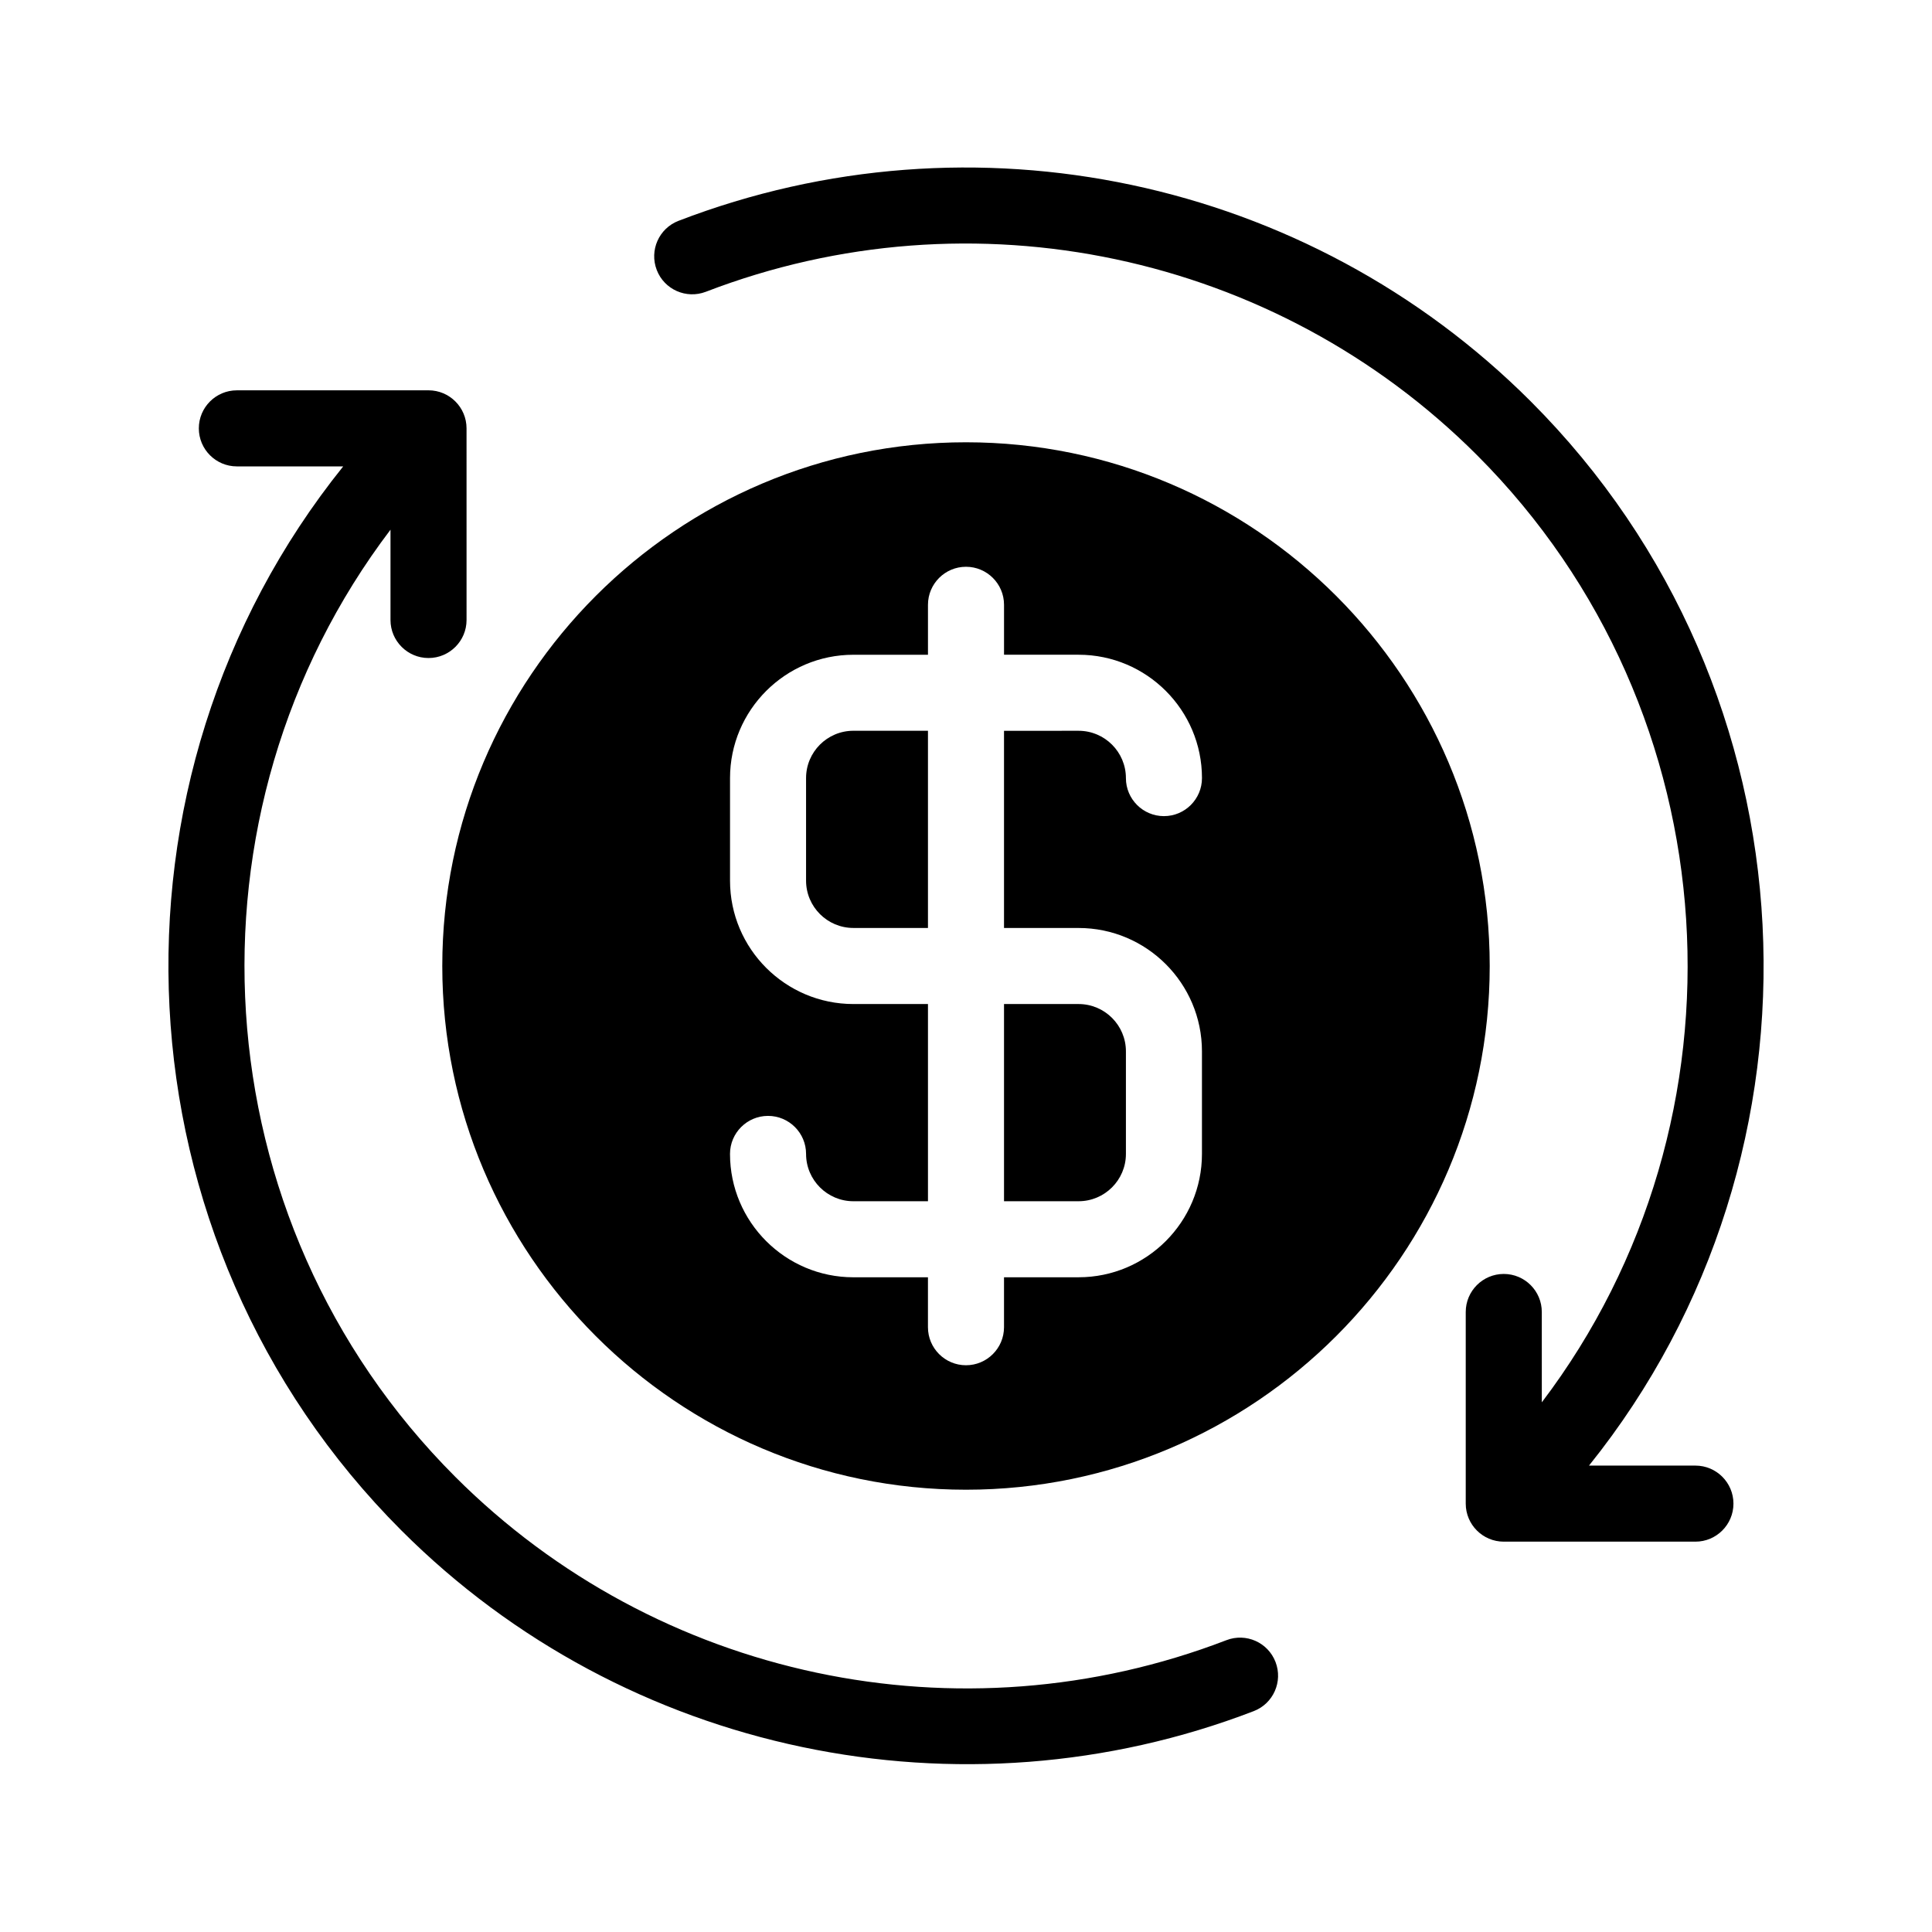
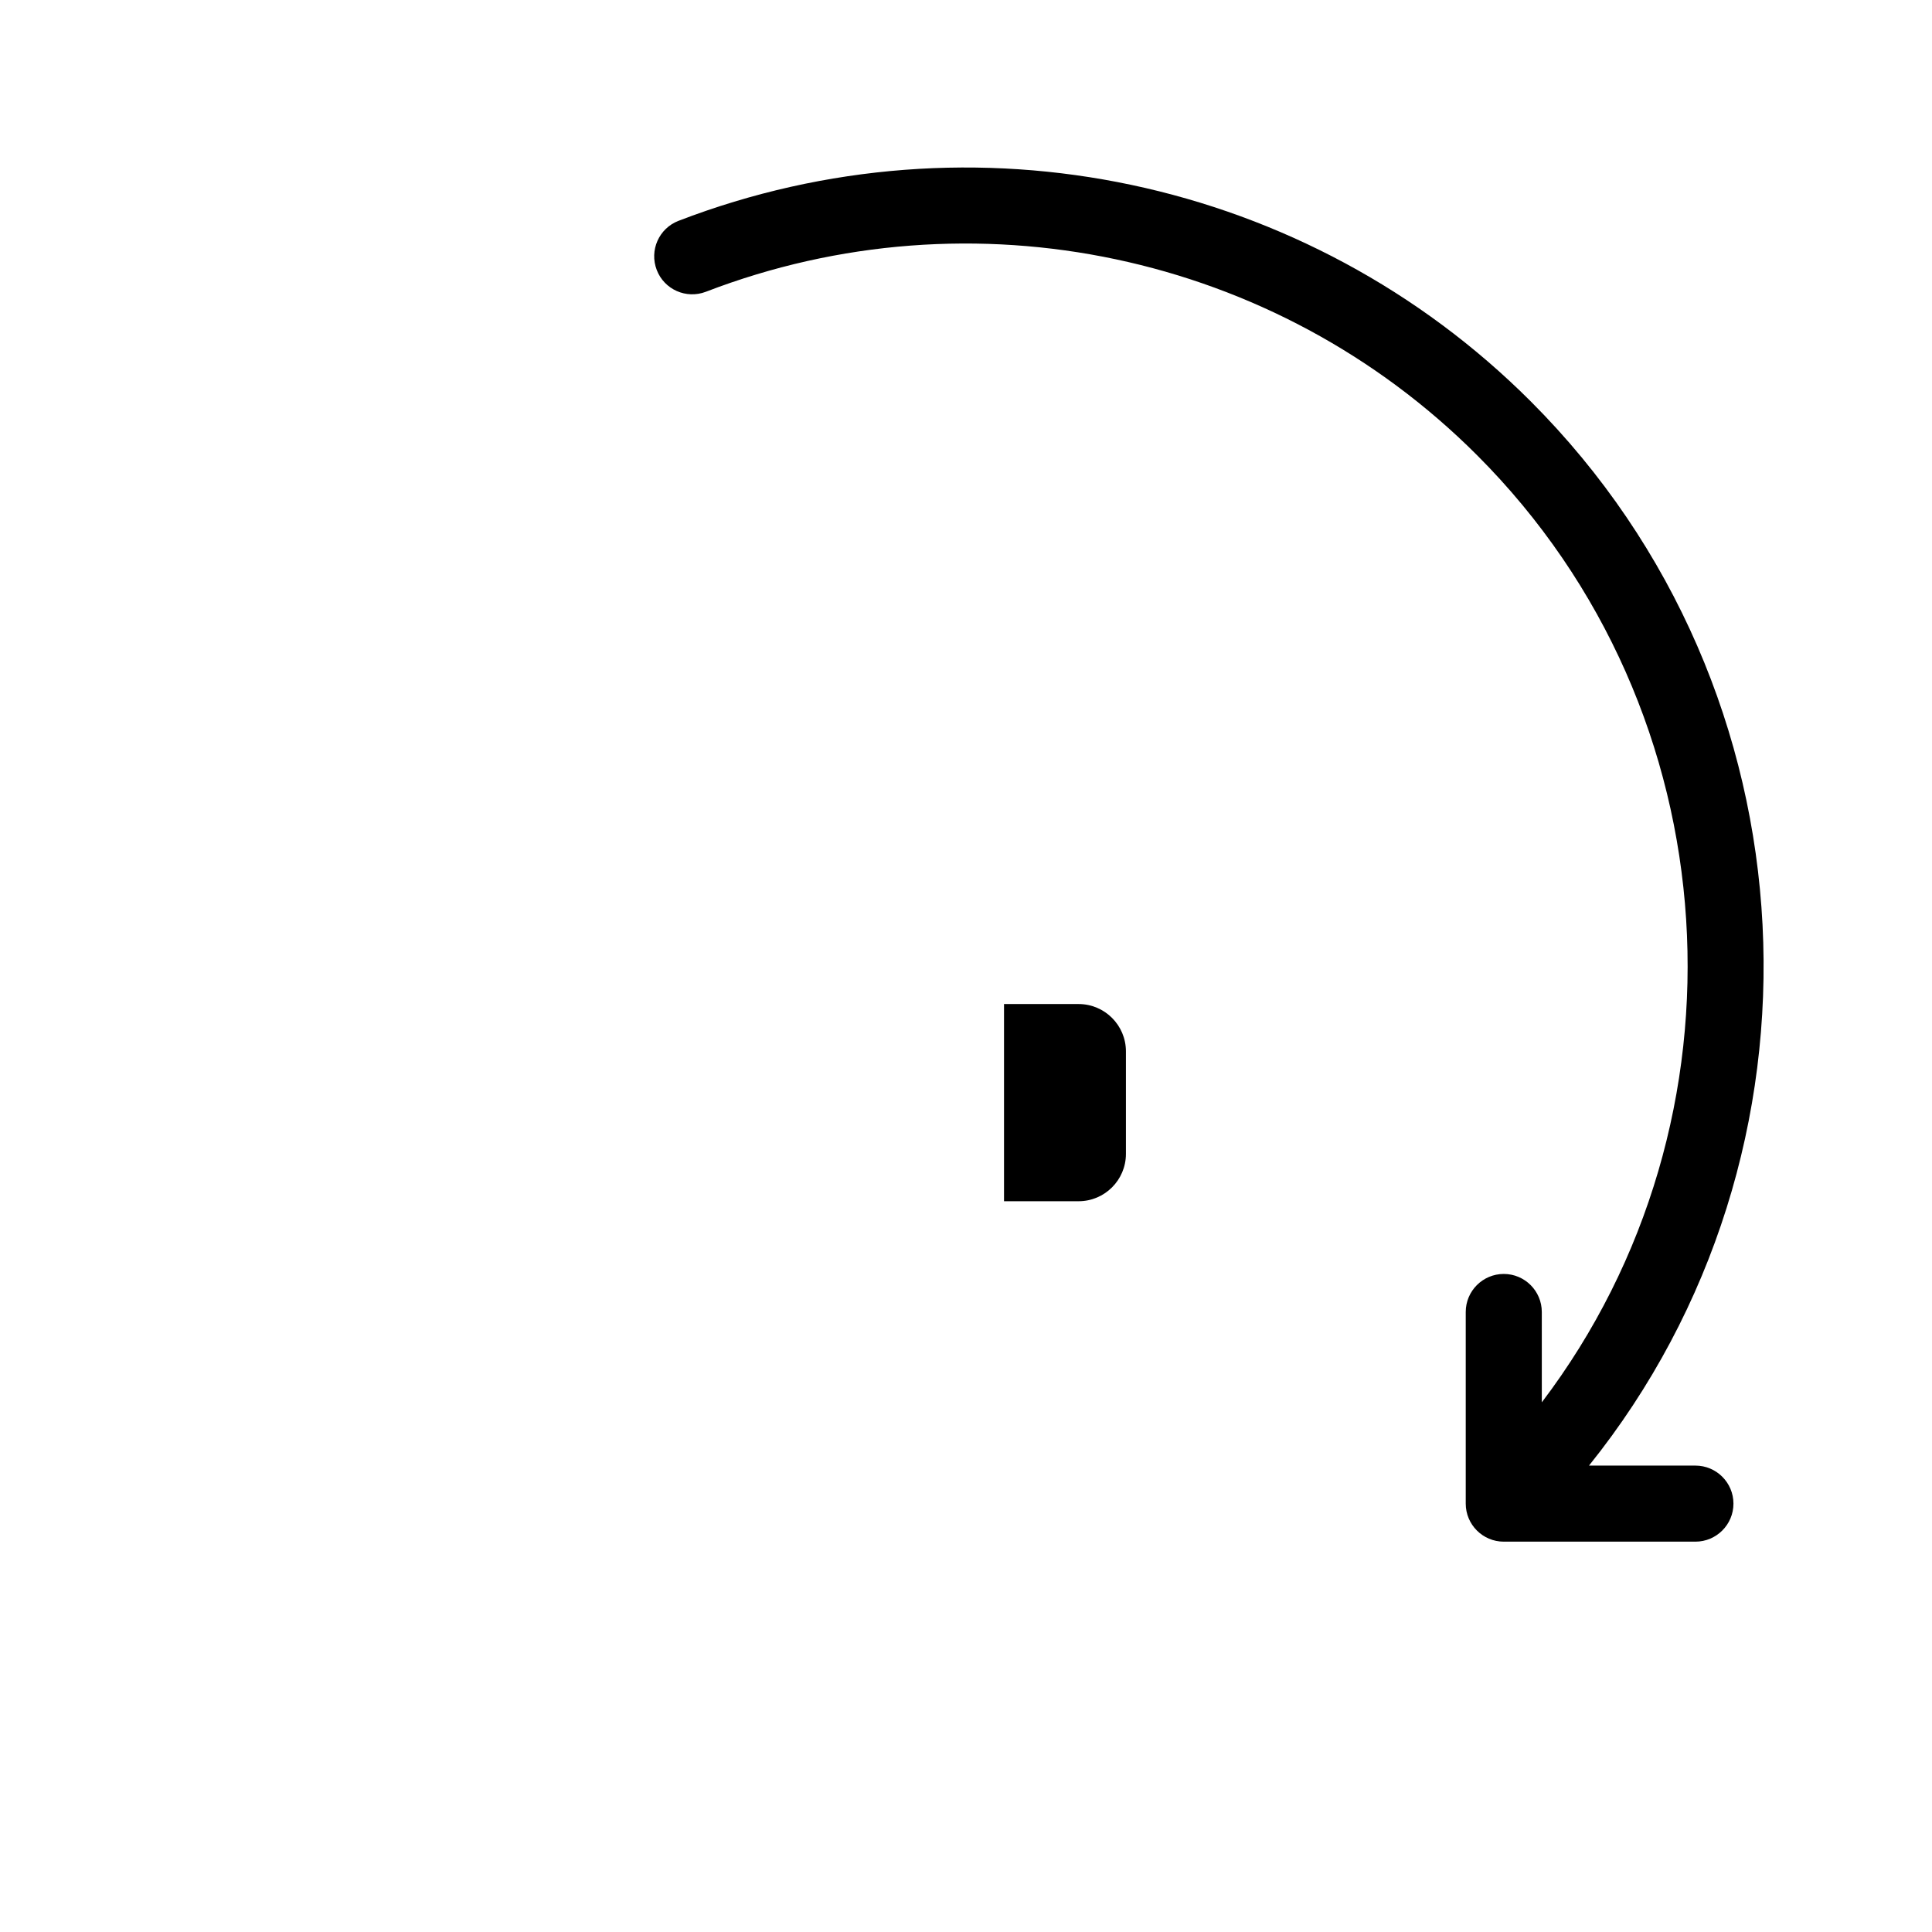
<svg xmlns="http://www.w3.org/2000/svg" fill="#000000" width="800px" height="800px" version="1.1" viewBox="144 144 512 512">
  <g>
-     <path d="m400 538.79c76.527 0 138.79-62.262 138.79-138.79 0-76.531-62.262-138.79-138.79-138.79-76.531 0-138.79 62.258-138.79 138.79 0 76.527 62.258 138.79 138.79 138.79zm-29.844-128.71c-18.027 0-32.691-14.664-32.691-32.691v-27.18c0-18.027 14.664-32.691 32.691-32.691h19.766v-13.238c0-5.562 4.516-10.078 10.078-10.078s10.078 4.516 10.078 10.078v13.234h19.766c18.027 0 32.691 14.664 32.691 32.691 0 5.562-4.516 10.078-10.078 10.078s-10.078-4.516-10.078-10.078c0-6.918-5.629-12.539-12.539-12.539l-19.766 0.004v52.258h19.766c18.027 0 32.691 14.664 32.691 32.691v27.18c0 18.027-14.664 32.691-32.691 32.691l-19.766 0.004v13.234c0 5.562-4.516 10.078-10.078 10.078s-10.078-4.516-10.078-10.078v-13.234h-19.766c-18.027 0-32.691-14.664-32.691-32.691 0-5.562 4.516-10.078 10.078-10.078s10.078 4.516 10.078 10.078c0 6.918 5.629 12.539 12.539 12.539h19.766v-52.262z" />
-     <path d="m389.92 337.66h-19.766c-6.918 0-12.539 5.621-12.539 12.539v27.18c0 6.918 5.629 12.539 12.539 12.539h19.766z" />
    <path d="m442.38 449.8v-27.18c0-6.918-5.629-12.539-12.539-12.539l-19.766-0.004v52.262h19.766c6.91 0 12.539-5.625 12.539-12.539z" />
-     <path d="m250.41 549.62c59.383 59.383 148.44 77.621 225.84 47.848 5.195-1.996 7.777-7.828 5.777-13.023-1.996-5.195-7.828-7.785-13.023-5.777-70.641 27.191-150.86 10.203-204.35-43.293-68.195-68.207-74-176.13-17.168-251v23.93c0 5.562 4.516 10.078 10.078 10.078s10.078-4.516 10.078-10.078l-0.004-50.789c0-5.562-4.516-10.078-10.078-10.078l-50.789 0.004c-5.562 0-10.078 4.516-10.078 10.078s4.516 10.078 10.078 10.078h28.184c-66.602 82.883-61.324 205.25 15.461 282.03z" />
    <path d="m323.82 202.52c-5.195 1.996-7.777 7.828-5.777 13.023 1.996 5.195 7.82 7.773 13.023 5.777 70.641-27.191 150.86-10.203 204.35 43.293 68.102 68.102 73.969 176.2 17.18 251.02l-0.004-23.945c0-5.562-4.516-10.078-10.078-10.078s-10.078 4.516-10.078 10.078v50.789c0 5.562 4.516 10.078 10.078 10.078h50.789c5.562 0 10.078-4.516 10.078-10.078s-4.516-10.078-10.078-10.078h-28.203c66.562-82.82 61.227-205.37-15.438-282.03-59.125-59.125-147.77-77.902-225.84-47.848z" />
  </g>
</svg>